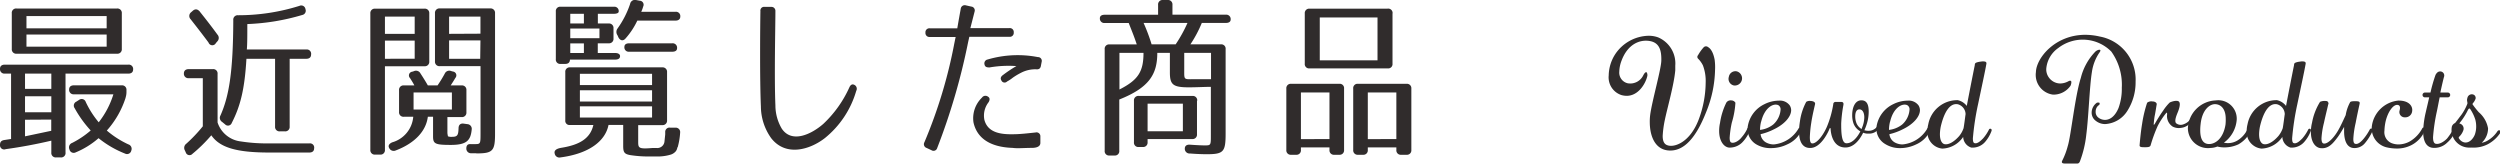
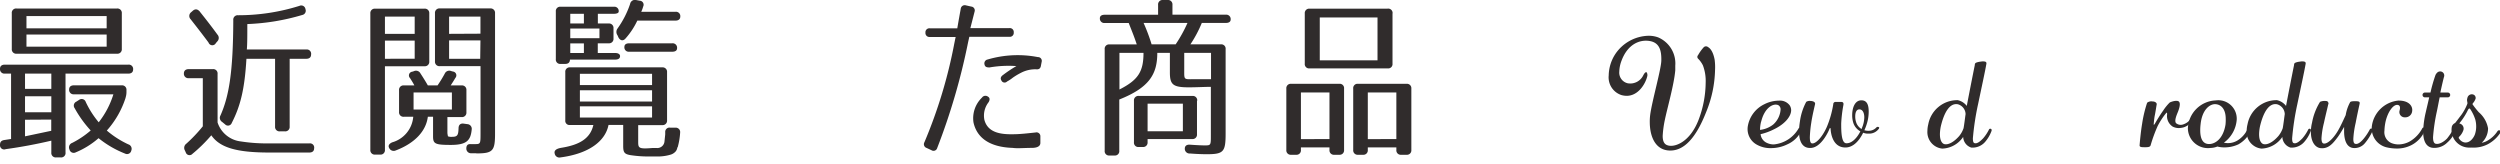
<svg xmlns="http://www.w3.org/2000/svg" viewBox="0 0 311.74 20.39">
  <defs>
    <style>.cls-1{fill:#302c2c;}</style>
  </defs>
  <title>interrest</title>
  <g id="レイヤー_2" data-name="レイヤー 2">
    <g id="レイヤー_1-2" data-name="レイヤー 1">
      <path class="cls-1" d="M7.56,19.63H7a.55.55,0,0,1-.6-.6V17.54c-1.83.43-3.68.78-5.69,1.06A.52.52,0,0,1,0,18.06c0-.34.15-.54.54-.6l.84-.13V9.18H.6a.55.55,0,0,1-.6-.6c0-.34.22-.52.6-.52H16a.54.54,0,0,1,.6.6c0,.34-.22.52-.6.52H8.17V19A.55.55,0,0,1,7.56,19.63Zm7.63-18V6.1a.55.55,0,0,1-.6.6H2.07a.55.55,0,0,1-.6-.6V1.66a.54.54,0,0,1,.6-.6H14.59A.55.55,0,0,1,15.19,1.66ZM6.4,9.18H3.12v1.9H6.4ZM3.12,14H6.4V12H3.12Zm0,.93V17l3.27-.69V14.91ZM3.3,3.53h10V2H3.3Zm0,.78V5.82h10V4.31Zm12.37,7.86a11.32,11.32,0,0,1-2.35,4.11A11.63,11.63,0,0,0,16,18a.58.58,0,0,1,.37.78.54.54,0,0,1-.78.37,12.52,12.52,0,0,1-3.3-1.92A10.31,10.31,0,0,1,9.44,19a.54.54,0,0,1-.78-.37A.59.59,0,0,1,9,17.82a11.35,11.35,0,0,0,2.31-1.55,14.15,14.15,0,0,1-2-2.78.54.54,0,0,1,.22-.82l.34-.22a.53.53,0,0,1,.82.26,11.52,11.52,0,0,0,1.62,2.54,10.8,10.8,0,0,0,1.83-3.49H9.22a.55.55,0,0,1-.6-.6c0-.34.22-.52.6-.52h5.95a.55.55,0,0,1,.6.6v.19A2.23,2.23,0,0,1,15.66,12.17Z" />
      <path class="cls-1" d="M22.93,9.16c0-.34.22-.54.6-.54h3a.54.54,0,0,1,.6.6v6.05a3.47,3.47,0,0,0,2.93,2.37,21,21,0,0,0,3.53.24h5a.52.52,0,0,1,.58.62c0,.34-.22.52-.6.52h-5c-4.09,0-6.16-.62-7.22-2.15A18.48,18.48,0,0,1,24,19.18a.49.49,0,0,1-.84-.19l-.11-.24a.64.64,0,0,1,.17-.82,18.49,18.49,0,0,0,2.07-2.18v-6H23.53A.55.55,0,0,1,22.93,9.16Zm2-7.69c.8,1,1.53,1.94,2.18,2.84a.61.61,0,0,1,0,.84l-.19.22A.5.5,0,0,1,26,5.3c-.9-1.21-1.64-2.15-2.22-2.89a.59.59,0,0,1,0-.84L24,1.38C24.31,1.08,24.63,1.1,24.93,1.46ZM38.79,6.81c0,.34-.22.52-.6.52H36.12v8.45a.55.55,0,0,1-.6.6h-.62a.55.55,0,0,1-.6-.6V7.33H30.73c-.22,3.73-.73,5.86-1.83,8a.5.5,0,0,1-.84.17l-.37-.3a.6.6,0,0,1-.19-.82C28.55,12,29.07,9,29.09,2.52a.55.55,0,0,1,.6-.62A25.44,25.44,0,0,0,37.34.73a.53.53,0,0,1,.75.41v0a.54.54,0,0,1-.41.73A27.4,27.4,0,0,1,30.84,3c0,1.42,0,2.5-.06,3.17h7.41A.54.54,0,0,1,38.79,6.81Z" />
      <path class="cls-1" d="M53.53,1.66v6a.55.55,0,0,1-.6.6H48V18.68a.55.55,0,0,1-.6.6h-.62a.55.55,0,0,1-.6-.6v-17a.55.55,0,0,1,.6-.6h6.14A.55.55,0,0,1,53.53,1.66ZM48,4.22h3.71V2.07H48Zm3.71,3.1V5.06H48V7.33ZM55.86,17a1.22,1.22,0,0,0,.54.06c.67,0,.75-.26.78-1.06,0-.45.26-.65.67-.58l.43.06a.58.58,0,0,1,.54.67c-.13,1.34-.6,1.92-2.59,1.92S54,17.93,54,17V14.56h-.65c-.22,1.75-1.57,3.27-4,4.2a.62.62,0,0,1-.82-.3c-.17-.3,0-.54.37-.71a3.62,3.62,0,0,0,2.63-3.19H50.36a.55.55,0,0,1-.6-.6V11.25a.55.55,0,0,1,.6-.6h1.31c-.19-.37-.39-.67-.54-.91a.47.47,0,0,1,.28-.8l.19-.06a.62.62,0,0,1,.82.26c.41.63.71,1.12.93,1.51h1.21a15.88,15.88,0,0,0,.9-1.47.62.62,0,0,1,.8-.32l.22.06a.48.48,0,0,1,.3.8c-.15.26-.34.56-.58.93h1.36a.55.55,0,0,1,.6.6V14a.55.55,0,0,1-.6.6H55.79v2A3.49,3.49,0,0,0,55.86,17Zm-4.29-3.34h4.78V11.53H51.57Zm7.82,5.45c-.13,0-.39,0-.62,0a.58.58,0,0,1-.62-.6c0-.37.17-.56.52-.54l.5,0c.75,0,.75,0,.75-1.4V8.25H54.84a.55.55,0,0,1-.6-.6v-6a.55.55,0,0,1,.6-.6h6.29a.55.55,0,0,1,.6.6V16.55C61.74,18.83,61.48,19.13,59.39,19.13Zm.52-14.91V2.07H56V4.22Zm0,.84H56V7.33h3.88Z" />
      <path class="cls-1" d="M70.49,15v-6a.54.54,0,0,1,.58-.6H82.58a.55.55,0,0,1,.6.6v6a.55.55,0,0,1-.6.6h-3v2c0,.84,0,1,1.72.86a5.81,5.81,0,0,1,.63,0,.9.9,0,0,0,.93-.84l.09-.86c0-.09,0-.19,0-.28a.53.53,0,0,1,.63-.56h.65a.55.55,0,0,1,.58.63,8.56,8.56,0,0,1-.26,1.64c-.06.28-.09.26-.09,0a.94.94,0,0,1-.19.67,1.36,1.36,0,0,1-.6.41,5.61,5.61,0,0,1-1.44.24H81.13a14.69,14.69,0,0,1-2.54-.17c-.75-.13-.88-.37-.88-1.14V15.58H75.88c-.39,2-2.41,3.58-6,4.05a.59.59,0,0,1-.71-.47c-.11-.39.19-.62.82-.73,2.33-.37,3.62-1.19,4-2.84h-3A.52.52,0,0,1,70.49,15Zm6.83-8c0,.28-.22.43-.6.43H71.07c0,.34-.19.54-.6.54h-.56a.54.54,0,0,1-.6-.6V1.44a.54.54,0,0,1,.6-.6h6.64a.54.54,0,0,1,.6.6c0,.17-.22.28-.6.28h-2V2.93H75.9a.55.55,0,0,1,.6.6V4.8a.55.55,0,0,1-.6.6H74.54V6.61h2.18C77.1,6.61,77.32,6.77,77.32,7ZM71.11,2.93h1.7V1.72h-1.7Zm0,1.83h3.64V3.56H71.11Zm1.7,1.85V5.41h-1.7V6.61Zm-.5,4h9V9.2h-9Zm0,.65v1.4h9v-1.4Zm0,2v1.4h9v-1.4ZM78,4.8c-.3.34-.62.28-.86-.09L77,4.4a.71.71,0,0,1,0-.84A11.64,11.64,0,0,0,78.57.5.61.61,0,0,1,79.3,0l.47.09a.5.5,0,0,1,.43.73,3.89,3.89,0,0,1-.24.65h4.27a.54.54,0,0,1,.6.6c0,.32-.22.5-.6.5H79.47A9.27,9.27,0,0,1,78,4.8ZM84.43,6c0,.3-.22.45-.6.45H78.46a.54.54,0,0,1-.6-.6c0-.3.22-.45.6-.45h5.36A.55.55,0,0,1,84.43,6Z" />
-       <path class="cls-1" d="M96.69,1.38c0,1.9-.15,8.29,0,11.76a5.71,5.71,0,0,0,.8,2.91c1.27,1.87,3.71.67,5.15-.58a14.28,14.28,0,0,0,3.27-4.57c.15-.34.37-.45.62-.32a.54.54,0,0,1,.24.75,11.78,11.78,0,0,1-3.9,5.88c-1.87,1.46-4.89,2.37-6.72,0a6.87,6.87,0,0,1-1.27-3.94c-.15-3.38-.09-10-.06-11.89a.46.46,0,0,1,.54-.52h.8A.49.49,0,0,1,96.69,1.38Z" />
      <path class="cls-1" d="M126.41,4.05v0a.49.49,0,0,1-.54.54h-5l-.15.67a79.77,79.77,0,0,1-3.86,13.21.47.47,0,0,1-.71.26l-.6-.28a.49.49,0,0,1-.28-.71A60.4,60.4,0,0,0,119,5.41c.06-.28.11-.56.17-.8h-3.23a.49.49,0,0,1-.54-.54v0a.49.49,0,0,1,.54-.54h3.43c.17-1,.3-1.72.43-2.43a.5.5,0,0,1,.65-.43l.67.15a.48.48,0,0,1,.41.62L121,3.51h4.83A.49.49,0,0,1,126.41,4.05Zm2.35,14.39c-1.14,0-1.83.09-2.5,0-1.79-.06-4.29-.58-4.87-3.17a3.57,3.57,0,0,1,1.06-3.1.52.52,0,0,1,.73-.13c.26.15.28.39.09.71a2.7,2.7,0,0,0-.52,2.2c.43,1.62,2.09,1.81,3.51,1.79.88,0,1.64-.09,2.87-.22a.48.48,0,0,1,.6.5v.8C129.73,18.21,129.38,18.42,128.76,18.44Zm.43-9.8a3.86,3.86,0,0,0-1.9.45,7.87,7.87,0,0,0-1,.6,4.52,4.52,0,0,1-.71.47.43.43,0,0,1-.71-.13c-.15-.24-.09-.47.19-.67a16,16,0,0,1,1.68-1.12,14,14,0,0,0-3.36.17c-.34,0-.56-.06-.62-.39a.49.49,0,0,1,.39-.6,13.25,13.25,0,0,1,6.27-.3.47.47,0,0,1,.47.6l-.09.47C129.75,8.55,129.53,8.68,129.19,8.64Z" />
      <path class="cls-1" d="M145,0h.6a.55.55,0,0,1,.6.6V1.83h6.66a.55.55,0,0,1,.6.6c0,.28-.22.43-.6.43h-3a15.14,15.14,0,0,1-1.42,2.67h3.79a.54.54,0,0,1,.6.6V16.65c0,2.28-.24,2.58-2.35,2.58-.19,0-.93,0-2.09-.09a.59.59,0,0,1-.65-.6c0-.34.22-.52.62-.5.84.06,1.47.09,1.85.09.8,0,.78,0,.78-1.4v-5.9c-.8,0-1.75.06-2.74.06-2,0-2.37-.34-2.37-1.87V6.59h-1.57c0,2.67-1,4.33-4.74,5.82v6.38a.54.54,0,0,1-.6.6h-.62a.54.54,0,0,1-.6-.6V6.14a.54.54,0,0,1,.6-.6h3.4c-.39-1.19-.78-2.07-1-2.67h-3a.55.55,0,0,1-.6-.6c0-.28.22-.43.6-.43h6.66V.6A.55.55,0,0,1,145,0Zm-5.41,11.16c2.35-1.19,3-2.24,3-4.57h-3Zm9.67,1.4v4.18a.55.55,0,0,1-.6.6h-5.56v.39a.55.55,0,0,1-.6.6H142a.54.54,0,0,1-.6-.6V12.56a.55.55,0,0,1,.6-.6h6.72A.55.55,0,0,1,149.29,12.56Zm-1.23-9.7h-5.43a22.57,22.57,0,0,1,1,2.67h3A17.44,17.44,0,0,0,148.07,2.87Zm-4.93,13.51h4.4V12.93h-4.4Zm4.57-9.78v2c0,1.38-.09,1.29,1.14,1.29.73,0,1.46,0,2.2,0V6.59Z" />
      <path class="cls-1" d="M165.78,18.7v-.32h-3.56v.32a.55.55,0,0,1-.6.6H161a.55.55,0,0,1-.6-.6V11.05a.55.55,0,0,1,.6-.6H167a.54.54,0,0,1,.6.6V18.7a.55.55,0,0,1-.6.6h-.62A.55.55,0,0,1,165.78,18.7Zm0-1.36V11.53h-3.56v5.82Zm7.86-15.66V7.93a.54.54,0,0,1-.6.6H163.3a.54.54,0,0,1-.6-.6V1.68a.55.55,0,0,1,.6-.6H173A.55.55,0,0,1,173.65,1.68Zm-1.87,5.84V2.18h-7.2V7.52Zm2.35,11.18v-.32h-3.56v.32a.55.55,0,0,1-.6.6h-.62a.55.55,0,0,1-.6-.6V11.05a.54.54,0,0,1,.6-.6h6.05a.55.55,0,0,1,.6.6V18.7a.55.55,0,0,1-.6.6h-.67A.55.55,0,0,1,174.12,18.7Zm0-1.36V11.53h-3.56v5.82Z" />
      <path class="cls-1" d="M213.86,8.72A14.57,14.57,0,0,1,212.74,14c-1.22,3.1-2.77,5-4.81,4.75-1.69-.22-2.21-2-2.21-3.53a6.81,6.81,0,0,1,.05-.88c.22-1.71,1.37-5.69,1.39-6.79s-.14-2.2-1.42-2.43-2.79.4-3.55,2.47a4.07,4.07,0,0,0-.27,1.33A1.36,1.36,0,0,0,203,10.39a1.8,1.8,0,0,0,1.91-1c.2-.38.34-.43.43-.36a.66.66,0,0,1,.05.54c-.23.9-1.1,2.38-2.56,2.38a2.68,2.68,0,0,1-.63-.09,2.32,2.32,0,0,1-1.6-2.45,5,5,0,0,1,.81-2.65,5.13,5.13,0,0,1,4.14-2.3,3.4,3.4,0,0,1,1.21.2,3.53,3.53,0,0,1,2.14,3.53c0,.2,0,.38,0,.58-.16,1.82-1,4.72-1.3,6.18a13,13,0,0,0-.27,2c0,.56.14,1,.56,1.15.81.34,2.83-.27,3.94-3.22a13.31,13.31,0,0,0,.86-4.56,5.5,5.5,0,0,0-.34-2.16,3.16,3.16,0,0,0-.61-.85.31.31,0,0,1,0-.43,5.31,5.31,0,0,1,.72-1,.41.41,0,0,1,.54,0c.22.13.61.49.81,1.57A6.86,6.86,0,0,1,213.86,8.72Z" />
-       <path class="cls-1" d="M217.22,17.79a2.2,2.2,0,0,1-1.66.61c-.67-.11-1.19-.9-1.19-2.07a4.57,4.57,0,0,1,.11-1,8.43,8.43,0,0,1,.79-2.54.63.63,0,0,1,.61-.27.6.6,0,0,1,.52.29,10.68,10.68,0,0,1-.45,2.48,12.58,12.58,0,0,0-.27,1.89c0,.29.05.52.18.58.36.18,1-.22,1.31-.63a4.44,4.44,0,0,0,.7-1.06.19.19,0,0,1,.27-.13c.07,0,.13.18.05.36A4.4,4.4,0,0,1,217.22,17.79Zm-1.08-7.15a.84.84,0,0,1-.56-1.06.83.83,0,0,1,1-.68.9.9,0,0,1-.41,1.75Z" />
      <path class="cls-1" d="M222.87,18a4.62,4.62,0,0,1-2,.47A3.46,3.46,0,0,1,219,18a2.21,2.21,0,0,1-1.06-2.23A3.73,3.73,0,0,1,220,13a4.09,4.09,0,0,1,1.8-.45,1.52,1.52,0,0,1,1.37.59,1.15,1.15,0,0,1,.18.59c0,.81-.81,1.75-2.14,2.39a7.26,7.26,0,0,1-1.67.61,1.34,1.34,0,0,0,.81,1.1,2,2,0,0,0,.83.18,4,4,0,0,0,3.1-2,.17.17,0,0,1,.29,0,.35.35,0,0,1,0,.4A3.46,3.46,0,0,1,222.87,18Zm-3.26-2.86a4.13,4.13,0,0,0-.14,1.06,3.28,3.28,0,0,0,1.64-.67,2.74,2.74,0,0,0,.92-1.84.59.59,0,0,0-.31-.59C221.05,12.84,220,13.51,219.61,15.18Z" />
      <path class="cls-1" d="M234.23,16.12a1.46,1.46,0,0,1-1.22.54,1.55,1.55,0,0,1-.68-.11c-.49,1-1.26,1.89-2.3,1.84-1.67-.07-1.75-2.16-1.76-2.3s0-.11-.05-.11-.07,0-.11.13-1,2.38-2.41,2.34c-1.06,0-1.37-1-1.37-2.09a8.63,8.63,0,0,1,.11-1.19,7.25,7.25,0,0,1,.79-2.47.8.8,0,0,1,.54-.11c.16,0,.63.07.56.4s-.34,1.42-.47,2.3a14.77,14.77,0,0,0-.18,1.82c0,.4.05.7.23.76.43.13,1.26-.65,1.87-2A12.29,12.29,0,0,0,228.6,13c0-.2.16-.29.27-.29s.59,0,.7,0,.38,0,.29.41a16.9,16.9,0,0,0-.27,2.29c0,.85,0,2.4.61,2.45s1.28-.5,1.78-1.48a1.89,1.89,0,0,1-.86-1,3.1,3.1,0,0,1-.16-1c0-.92.32-1.85,1.12-1.87s.94.7.94,1.44a5.27,5.27,0,0,1-.13,1.1,6.35,6.35,0,0,1-.41,1.19,1.84,1.84,0,0,0,.77.05,1.32,1.32,0,0,0,.76-.43.24.24,0,0,1,.27,0C234.34,15.85,234.36,16,234.23,16.12Zm-1.76-1.48c0-.59-.22-1-.61-1s-.52.41-.52.88a2.23,2.23,0,0,0,.18.9,1.54,1.54,0,0,0,.63.68l0-.09A3.5,3.5,0,0,0,232.47,14.64Z" />
-       <path class="cls-1" d="M238.95,18a4.62,4.62,0,0,1-2,.47,3.46,3.46,0,0,1-1.89-.52A2.21,2.21,0,0,1,234,15.76,3.73,3.73,0,0,1,236.06,13a4.09,4.09,0,0,1,1.8-.45,1.52,1.52,0,0,1,1.37.59,1.15,1.15,0,0,1,.18.59c0,.81-.81,1.75-2.14,2.39a7.26,7.26,0,0,1-1.67.61,1.34,1.34,0,0,0,.81,1.1,2,2,0,0,0,.83.18,4,4,0,0,0,3.1-2,.17.17,0,0,1,.29,0,.35.35,0,0,1,0,.4A3.46,3.46,0,0,1,238.95,18Zm-3.26-2.86a4.13,4.13,0,0,0-.14,1.06,3.28,3.28,0,0,0,1.64-.67,2.74,2.74,0,0,0,.92-1.84.59.59,0,0,0-.31-.59C237.13,12.84,236.06,13.51,235.69,15.18Z" />
      <path class="cls-1" d="M247.53,17.7a2.06,2.06,0,0,1-1.73.7,1.45,1.45,0,0,1-1-1.33,3.27,3.27,0,0,1-2.61,1.46,2.07,2.07,0,0,1-1.85-2.21,3.6,3.6,0,0,1,.11-.83,3.68,3.68,0,0,1,3.67-3,1.93,1.93,0,0,1,1.13.72c.23-1.22.67-3.47,1-5.1,0-.18.05-.25.23-.32a2.39,2.39,0,0,1,.54-.11,1.2,1.2,0,0,1,.5,0c.25.07.18.25.14.47-.13.74-.52,2.56-1,4.83a32.93,32.93,0,0,0-.65,4.27c0,.34.05.54.18.59.36.14.79-.27,1.1-.59a5.12,5.12,0,0,0,.72-1.08c.09-.22.45-.13.31.2A4.36,4.36,0,0,1,247.53,17.7ZM244.13,13c-1-.18-1.66,1-2.05,2.48a5.13,5.13,0,0,0-.18,1.26c0,.76.25,1.17.59,1.24.52.09,1.19-.31,1.8-1a3.18,3.18,0,0,0,.56-1c.09-.5.16-1.12.25-1.75A1.31,1.31,0,0,0,244.13,13Z" />
-       <path class="cls-1" d="M262.53,15.47a1.86,1.86,0,0,1-1.19-.4,1.26,1.26,0,0,1-.52-1,1.52,1.52,0,0,1,.65-1.26c.18-.05.29,0,.32,0a.24.24,0,0,1-.13.34,1,1,0,0,0-.34.79.87.87,0,0,0,.31.7,1.35,1.35,0,0,0,.85.31c.56,0,1.22-.36,1.69-1.48a6.94,6.94,0,0,0,.41-2.54,7.08,7.08,0,0,0-1.31-4.5A5,5,0,0,0,256.64,6a3.5,3.5,0,0,0-1.48,2.59,1.72,1.72,0,0,0,.36,1.12,1.76,1.76,0,0,0,1.39.7,2.22,2.22,0,0,0,1-.27c.2-.11.31-.09.36,0s0,.38-.09.56A2.59,2.59,0,0,1,256,11.8,2.48,2.48,0,0,1,253.87,9c.05-1.78,2.4-4.66,6.16-4.66a8.2,8.2,0,0,1,1.82.22,5.45,5.45,0,0,1,4.45,5.62,6.63,6.63,0,0,1-1,3.6A3.5,3.5,0,0,1,262.53,15.47ZM260.85,9c-.29,1.76-.41,5.6-.7,7.81a13.26,13.26,0,0,1-.79,3.31c-.13.31-.29.27-.45.27s-1.22,0-1.44,0-.5-.05-.29-.41a9.08,9.08,0,0,0,.67-1.8c.38-1.19.9-6.23,1.62-8.46a7.16,7.16,0,0,1,1.82-3.29c.32-.29.88-.36.49.14A5.72,5.72,0,0,0,260.85,9Z" />
      <path class="cls-1" d="M273.29,15.18a2.09,2.09,0,0,1-1,.7,2.5,2.5,0,0,1-.59.09,1.7,1.7,0,0,1-.77-.18,1.57,1.57,0,0,1-.7-1.53c0-.31-.05-.23-.18-.09a9.25,9.25,0,0,0-1,1.55,18.33,18.33,0,0,0-.88,2.41c-.07.18-.25.23-.67.23s-.72,0-.7-.25.13-1.58.31-2.65a15.53,15.53,0,0,1,.63-2.65.85.85,0,0,1,.67-.16c.32,0,.56.18.52.38s-.14.9-.23,1.33-.13,1-.14,1.1,0,.11.07.07a.64.64,0,0,0,.11-.16c.11-.2.58-1,1-1.58a5.92,5.92,0,0,1,.81-1c.14-.09.86-.34,1.13-.14s.07.85-.07,1.22-.52,1.15-.27,1.48a.89.89,0,0,0,.9.16,1.83,1.83,0,0,0,.86-.59.19.19,0,0,1,.29,0C273.42,15,273.38,15.06,273.29,15.18Z" />
      <path class="cls-1" d="M279.12,18a4.14,4.14,0,0,1-1.76.38,3.14,3.14,0,0,1-.86-.11,2.47,2.47,0,0,1-.86.18A2.5,2.5,0,0,1,272.82,16a3.62,3.62,0,0,1,3.48-3.48,2.3,2.3,0,0,1,2.61,2.41,3.91,3.91,0,0,1-1.6,2.86,2.3,2.3,0,0,0,1.69-.27,3.34,3.34,0,0,0,1.22-1.33.32.32,0,0,1,.36-.16c.11.05.16.18.05.38A3.76,3.76,0,0,1,279.12,18Zm-1.58-3.17c0-1.24-.58-1.8-1.28-1.84s-1.66.68-1.85,2.47a6.3,6.3,0,0,0-.05.77c0,1.24.43,1.75,1.15,1.73s1.71-.65,2-2.41A5.21,5.21,0,0,0,277.54,14.84Z" />
      <path class="cls-1" d="M287.33,17.7a2.06,2.06,0,0,1-1.73.7,1.45,1.45,0,0,1-1-1.33A3.27,3.27,0,0,1,282,18.53a2.07,2.07,0,0,1-1.85-2.21,3.6,3.6,0,0,1,.11-.83,3.68,3.68,0,0,1,3.67-3,1.93,1.93,0,0,1,1.13.72c.23-1.22.67-3.47,1-5.1,0-.18.05-.25.23-.32a2.39,2.39,0,0,1,.54-.11,1.2,1.2,0,0,1,.5,0c.25.07.18.25.14.47-.13.74-.52,2.56-1,4.83a32.93,32.93,0,0,0-.65,4.27c0,.34.05.54.18.59.36.14.79-.27,1.1-.59a5.12,5.12,0,0,0,.72-1.08c.09-.22.45-.13.31.2A4.36,4.36,0,0,1,287.33,17.7ZM283.93,13c-1-.18-1.66,1-2.05,2.48a5.13,5.13,0,0,0-.18,1.26c0,.76.25,1.17.59,1.24.52.09,1.19-.31,1.8-1a3.18,3.18,0,0,0,.56-1c.09-.5.16-1.12.25-1.75A1.31,1.31,0,0,0,283.93,13Z" />
      <path class="cls-1" d="M294.89,17.86a1.67,1.67,0,0,1-1.49.59c-.77-.11-1.1-.94-1.1-2.09,0-.18,0-.34,0-.54a13.91,13.91,0,0,1-.77,1.24c-.63.85-1.17,1.49-2.11,1.42-.74-.05-1.26-.83-1.26-2a4.6,4.6,0,0,1,.14-1.17,7.44,7.44,0,0,1,1-2.61,1.33,1.33,0,0,1,.63-.11c.14,0,.31,0,.38.16s.05.16,0,.31c-.09.43-.36,1.48-.52,2.25a10.25,10.25,0,0,0-.31,1.94c0,.36.07.63.29.65.56.07,1.39-.9,1.85-1.75.27-.47.61-1.22.88-1.8a5,5,0,0,1,.56-1.62c.11-.11.4-.11.61-.11s.5,0,.56.13a.4.4,0,0,1,0,.22c-.11.5-.34,1.55-.49,2.36a11.5,11.5,0,0,0-.29,2c0,.29.05.52.18.58.38.18.86-.29,1.21-.74a6.47,6.47,0,0,0,.65-1,.22.22,0,0,1,.32-.11c.07.05.11.18,0,.36A6.68,6.68,0,0,1,294.89,17.86Z" />
      <path class="cls-1" d="M302.31,16.41a3.57,3.57,0,0,1-1.75,1.75,3.89,3.89,0,0,1-1.71.36,5.56,5.56,0,0,1-1.3-.16,2.42,2.42,0,0,1-1.78-2.7,3.69,3.69,0,0,1,3.31-3.12c1.44,0,1.78.81,1.71,1.28a.85.85,0,0,1-.9.81.66.66,0,0,1-.67-.85c.09-.34.09-.67-.27-.7-.52-.05-1.17.83-1.46,2a6.22,6.22,0,0,0-.16,1.22,1.47,1.47,0,0,0,.85,1.53,2.36,2.36,0,0,0,.9.18,3,3,0,0,0,1.42-.38A4.1,4.1,0,0,0,302.05,16a.17.17,0,0,1,.27-.05C302.4,16,302.43,16.19,302.31,16.41Z" />
      <path class="cls-1" d="M305.15,17.79a2.25,2.25,0,0,1-1.89.63c-.77-.14-1.1-.9-1.1-2a11.75,11.75,0,0,1,.32-2.41c.13-.58.29-1.22.43-1.87h-.52a.3.3,0,0,1-.31-.31.3.3,0,0,1,.31-.29h.68a19.39,19.39,0,0,1,.63-2.2c.2-.36.4-.45.65-.43a.51.51,0,0,1,.4.7c-.07.25-.25,1-.45,1.93h.92a.3.3,0,0,1,.31.29.3.3,0,0,1-.31.31h-1c-.13.58-.23,1.19-.36,1.78a22.7,22.7,0,0,0-.47,3.19c0,.45.09.74.31.81.52.14,1.17-.36,1.44-.65a7.16,7.16,0,0,0,.68-1,.2.2,0,0,1,.27-.07c.07.05.11.16,0,.34A3.79,3.79,0,0,1,305.15,17.79Z" />
      <path class="cls-1" d="M310.19,18a3.9,3.9,0,0,1-2,.4,3.5,3.5,0,0,1-.45,0,2.2,2.2,0,0,1-2-2.63.73.73,0,0,1,.4-.43c.25-.31.52-.68.77-1a6.2,6.2,0,0,0,.76-1.4c.05-.18-.11-.4,0-.7a.56.56,0,0,1,.67-.47.45.45,0,0,1,.36.52,1.62,1.62,0,0,1-.32.56.16.16,0,0,0,0,.25,10.79,10.79,0,0,0,.72.9,3.41,3.41,0,0,1,1.15,2,2.43,2.43,0,0,1-.79,1.8,2,2,0,0,0,.7-.25,3.72,3.72,0,0,0,1.24-1.15c.14-.27.54-.18.34.22A4.22,4.22,0,0,1,310.19,18ZM308,13.56c-.09-.07-.18,0-.25.14a8.07,8.07,0,0,1-1,1.58c-.07.07-.09.14,0,.14a.64.64,0,0,1,.43.79,2,2,0,0,1-.52.83.17.17,0,0,0,0,.27,1,1,0,0,0,.65.45c.68.11,1.15-.59,1.3-1a3,3,0,0,0,.16-1,3.29,3.29,0,0,0-.11-.85A5.11,5.11,0,0,0,308,13.56Z" />
    </g>
  </g>
</svg>